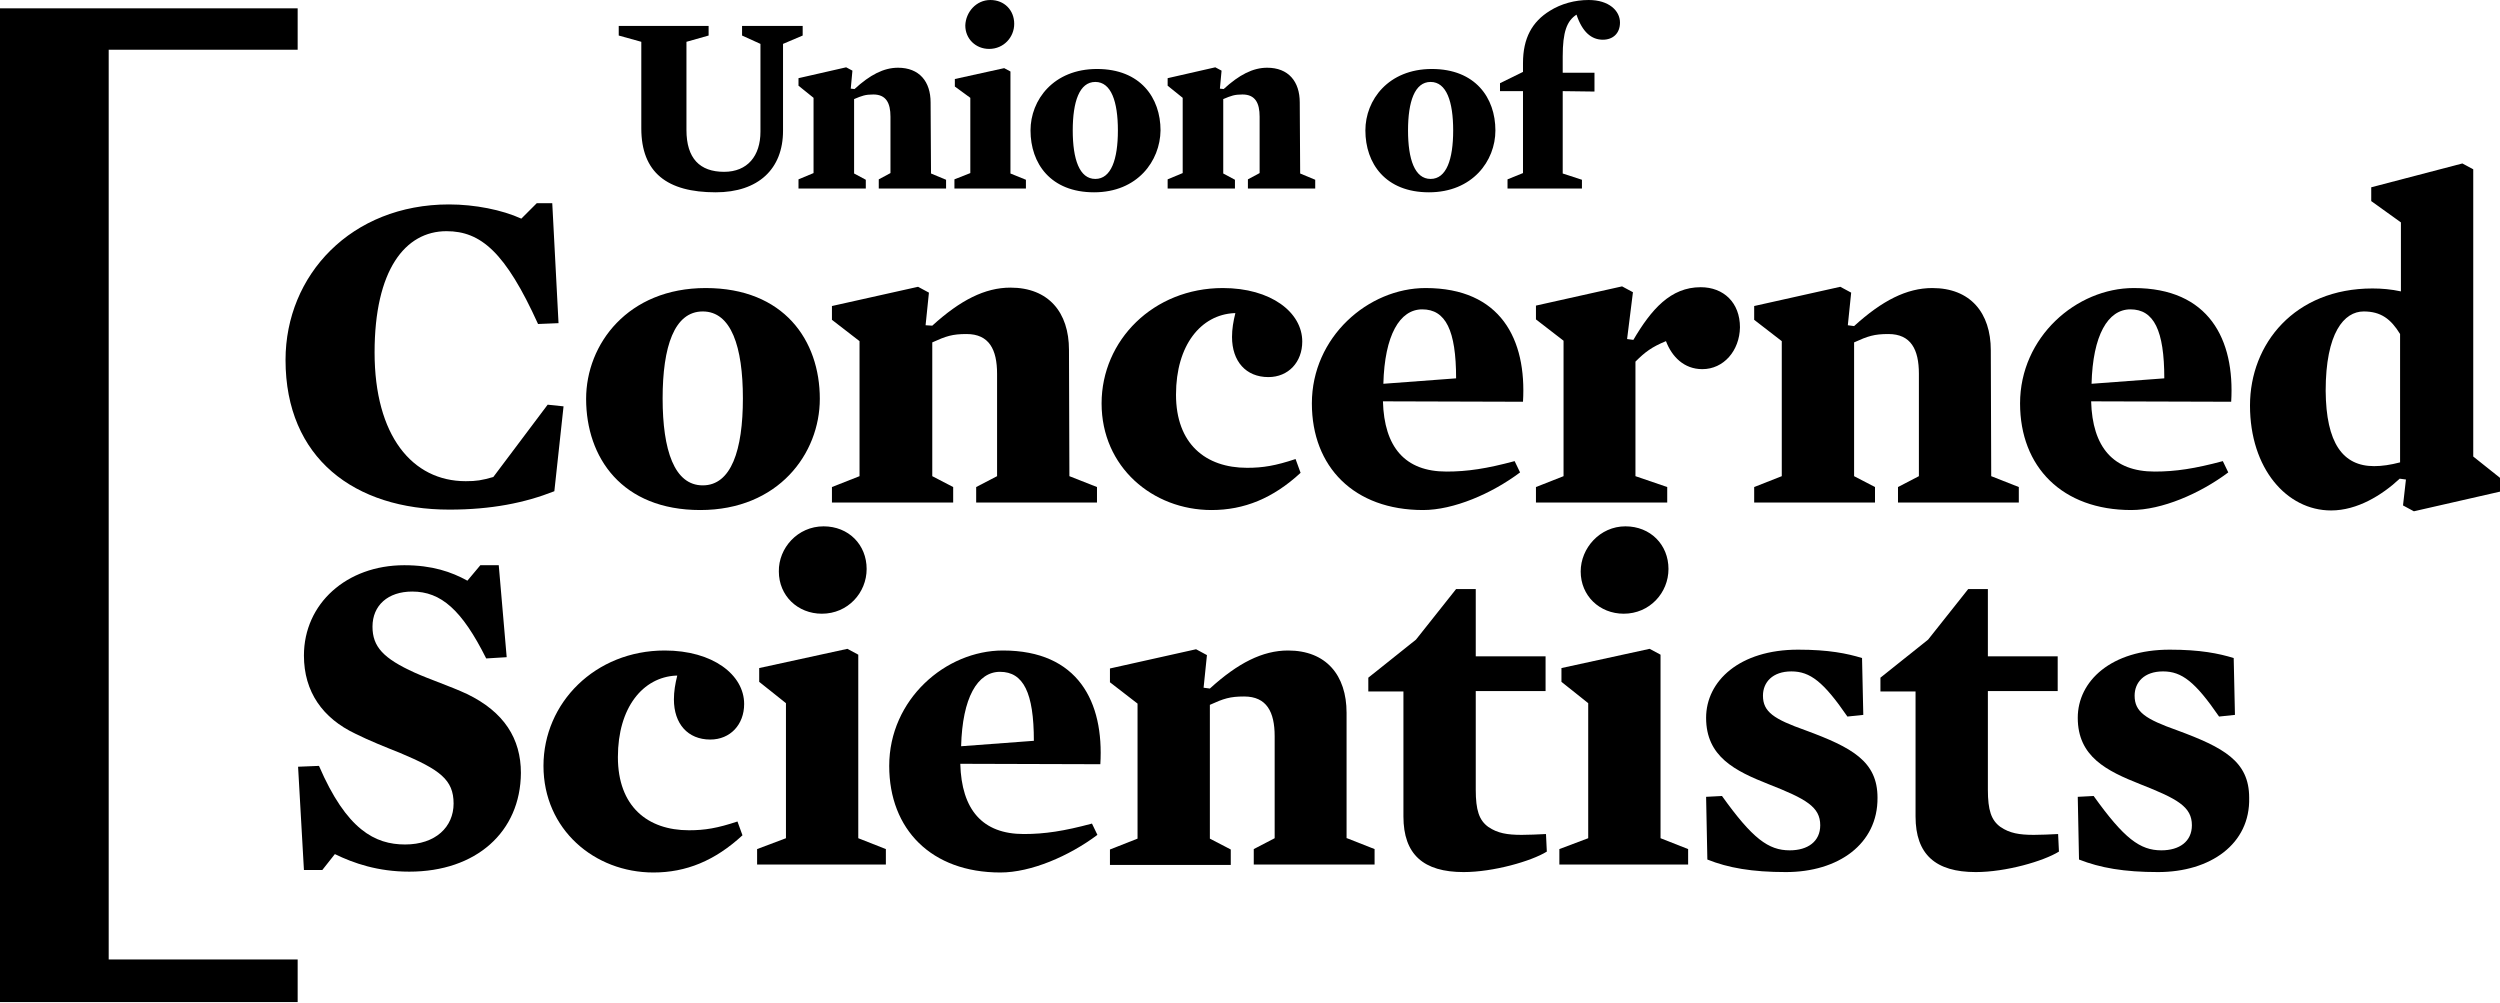
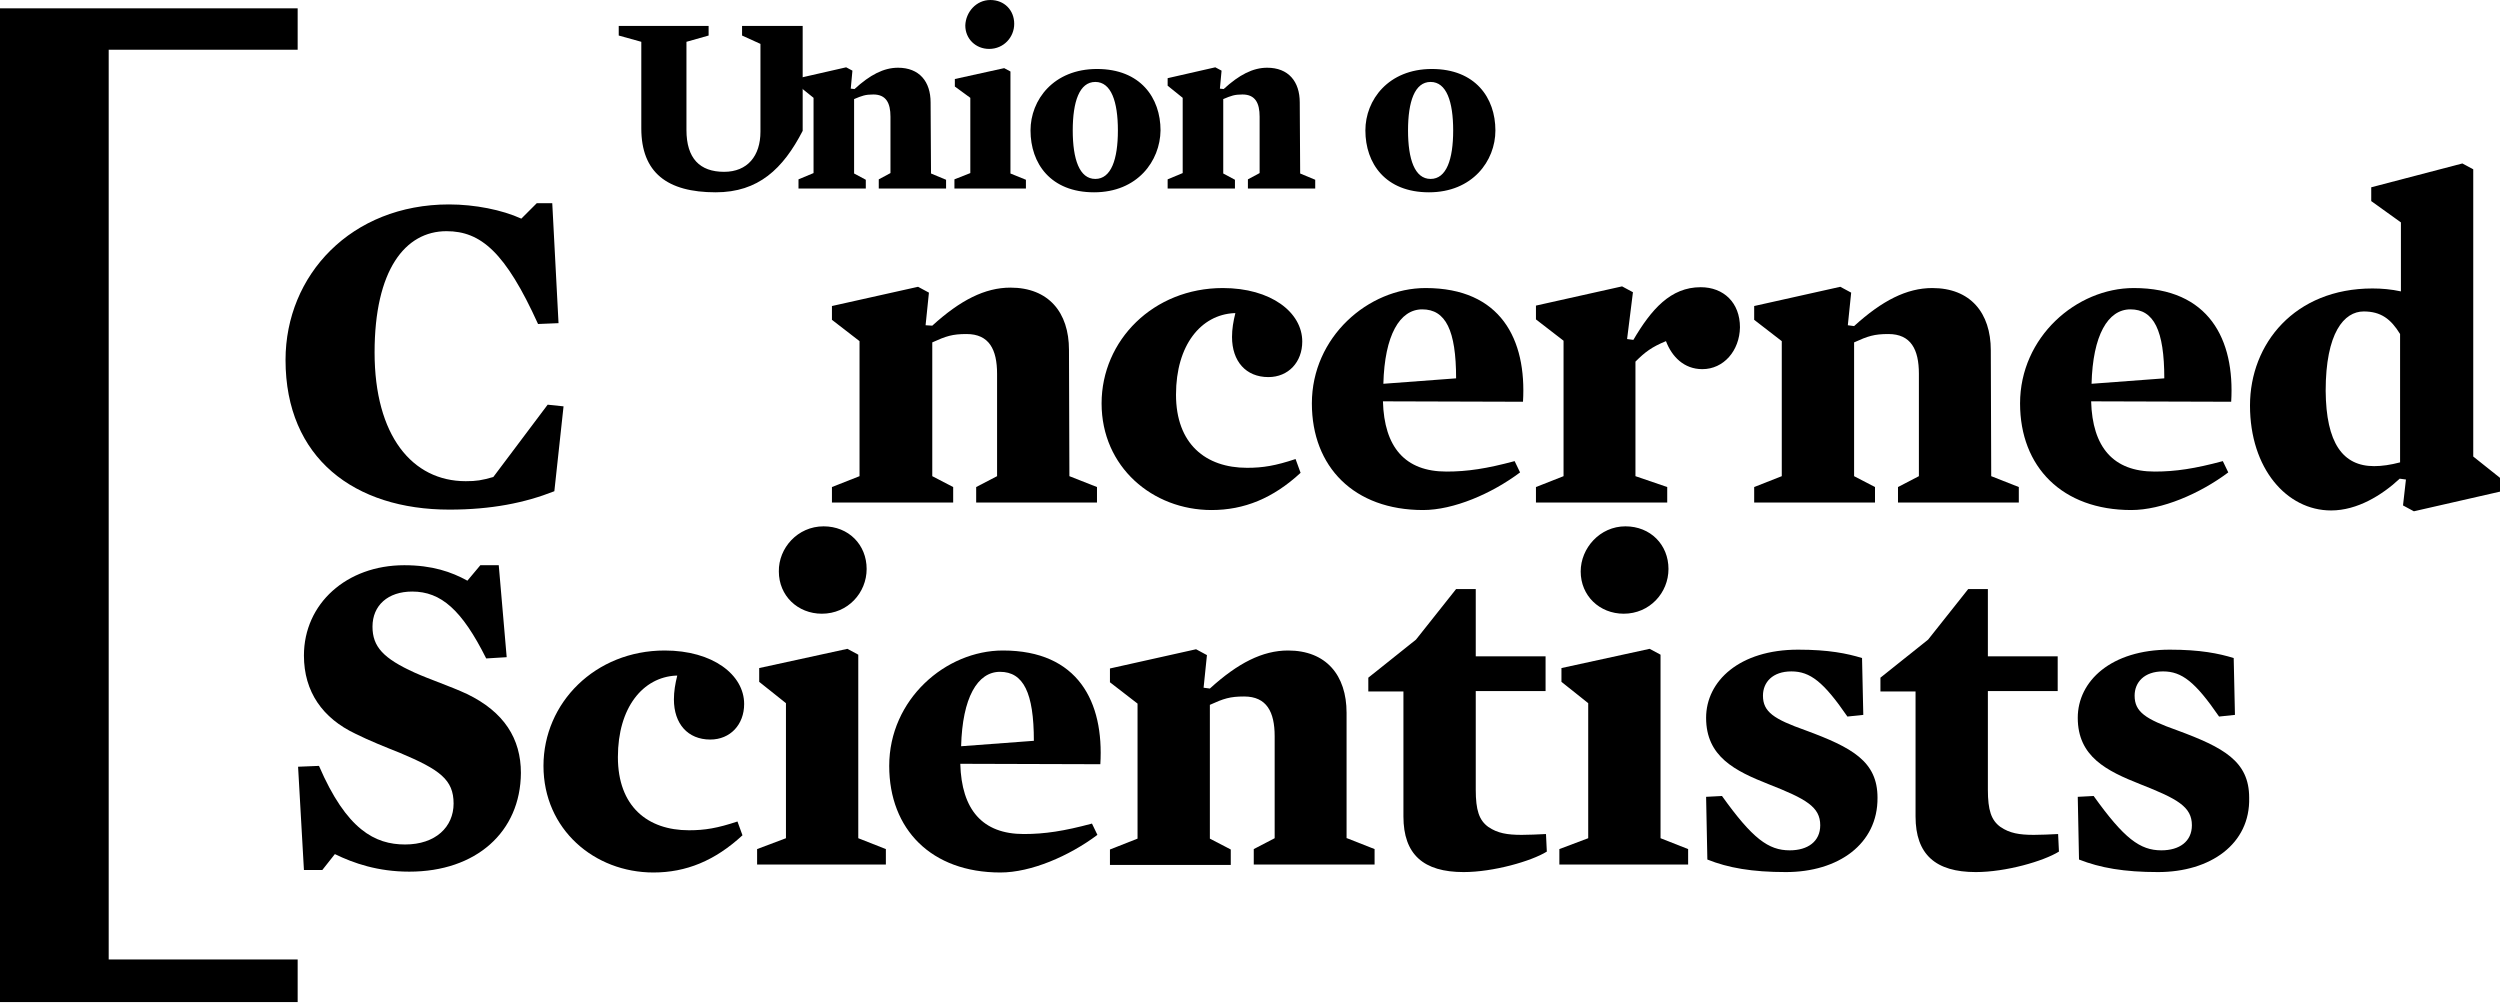
<svg xmlns="http://www.w3.org/2000/svg" width="598" height="240" viewBox="0 0 598 240" fill="none">
  <g clip-path="url(#clip0_288_68)">
    <path d="M0 2H71.2V11.9H26V229.5H71.2V239.7H0V2Z" fill="black" />
    <path d="M132.6 117.5C125.5 120.3 117.5 121.9 107.5 121.9C84.8 121.9 68.3 109.6 68.3 86.1C68.3 65.8 84 48.9 107.4 48.9C113.6 48.9 120.1 50.2 124.7 52.3L128.4 48.6H132.1L133.6 77.3L128.7 77.5C120.9 60.3 115 55.3 106.8 55.3C96.9 55.3 89.6 64.6 89.6 84.3C89.6 104.2 98.6 115.1 111.4 115.1C114 115.1 115.2 114.9 118 114.1L131 96.8L134.8 97.2L132.6 117.5Z" fill="black" />
-     <path d="M167.5 122C148.8 122 140.2 109.5 140.2 95.4C140.2 82.3 150.2 68.9 168.8 68.9C187.5 68.9 196.1 81.4 196.1 95.4C196.1 108.5 186.2 122 167.5 122ZM168.1 74.5C161.3 74.5 158.5 82.9 158.5 95.3C158.5 107.7 161.3 116.1 168.1 116.1C174.9 116.1 177.7 107.7 177.7 95.3C177.7 82.9 174.9 74.5 168.1 74.5Z" fill="black" />
    <path d="M255.8 113.9L262.4 116.5V120.2H233.5V116.5L238.5 113.9V89.4C238.5 83.6 236.6 79.9 231.2 79.9C227.8 79.9 226.3 80.4 223 81.9V113.9L228 116.5V120.2H199V116.5L205.6 113.9V81.6L199 76.5V73.2L219.6 68.6L222.2 70L221.4 77.8L223 77.9C229.7 71.8 235.6 68.8 241.7 68.8C250.8 68.8 255.7 74.7 255.7 83.7L255.8 113.9Z" fill="black" />
    <path d="M303.4 90.2C298 90.2 294.7 86.4 294.7 80.6C294.7 78.7 295 76.9 295.5 74.9H295.2C287.3 75.3 281.3 82.5 281.3 94.4C281.3 106.2 288.4 111.9 298.3 111.9C302.1 111.9 305.1 111.4 309.9 109.8L311.1 113.1C304.5 119.2 297.6 122 289.8 122C275.7 122 263.5 111.7 263.5 96.5C263.5 81.4 275.9 68.9 292.5 68.9C304 68.9 311.5 74.7 311.5 81.7C311.5 86.6 308.2 90.2 303.4 90.2Z" fill="black" />
    <path d="M330.8 96C331.1 107 336.1 112.8 346 112.8C351 112.8 355.6 112.1 362.3 110.3L363.6 113C356.8 118.1 347.7 122 340.4 122C323.9 122 313.8 111.7 313.8 96.5C313.8 80.6 327.3 68.9 341 68.9C359 68.9 365.2 81.2 364.3 96.1L330.8 96ZM348.3 90.5C348.3 79 345.8 74 340.2 74C334.8 74 331.2 80.2 330.9 91.8L348.3 90.5Z" fill="black" />
    <path d="M407.2 88.3C402.8 88.3 399.9 85.3 398.5 81.6C395.1 83 393.5 84.2 391.2 86.5V113.9L398.8 116.5V120.2H367.4V116.5L374 113.9V81.5L367.4 76.4V73.1L388 68.5L390.6 69.9L389.2 81.1L390.7 81.3C395 74 399.6 68.7 406.8 68.7C412.3 68.7 416.2 72.4 416.2 78.3C416.1 83.9 412.3 88.3 407.2 88.3Z" fill="black" />
    <path d="M476.3 113.9L482.9 116.5V120.2H454V116.5L459 113.9V89.4C459 83.6 457.1 79.9 451.7 79.9C448.3 79.9 446.8 80.4 443.5 81.9V113.9L448.5 116.5V120.2H419.6V116.5L426.2 113.9V81.6L419.6 76.5V73.2L440.2 68.6L442.8 70L442 77.8L443.5 78C450.2 71.9 456.1 68.9 462.2 68.9C471.3 68.9 476.2 74.8 476.2 83.8L476.3 113.9Z" fill="black" />
    <path d="M500.2 96C500.5 107 505.5 112.8 515.4 112.8C520.4 112.8 525 112.1 531.7 110.3L533 113C526.2 118.1 517.1 122 509.8 122C493.3 122 483.2 111.7 483.2 96.5C483.2 80.6 496.7 68.9 510.4 68.9C528.4 68.9 534.6 81.2 533.7 96.1L500.2 96ZM517.7 90.5C517.7 79 515.2 74 509.6 74C504.2 74 500.6 80.2 500.3 91.8L517.7 90.5Z" fill="black" />
    <path d="M598 114.3V117.6L577.4 122.3L574.8 120.9L575.5 114.7L574 114.5L573.9 114.6C569.8 118.4 563.9 122.1 557.6 122.1C547 122.1 538.2 112.1 538.2 97C538.2 82.2 548.9 69 567.5 69C569.7 69 572 69.2 574.3 69.7V53.2L567.2 48.1V44.8L589 39.1L591.6 40.5V109.2L598 114.3ZM567.9 111.5C569.8 111.5 571.8 111.2 574.1 110.6V79.9C571.9 76.3 569.5 74.5 565.4 74.5C560.7 74.5 556.3 79.6 556.3 93.5C556.4 106 560.4 111.5 567.9 111.5Z" fill="black" />
    <path d="M97.9 208.5C90.4 208.5 84.6 206.5 80.1 204.3L77.1 208.1H72.7L71.3 183.4L76.3 183.2C82.9 198.5 89.7 202 96.9 202C104.2 202 108.5 197.8 108.5 192.2C108.5 186.5 105.2 184.1 95.7 180.1C92.2 178.7 88.4 177.2 85 175.5C77.2 171.8 72.7 165.5 72.7 156.8C72.7 144.4 82.9 135.2 96.7 135.2C103.4 135.2 108 136.8 111.8 138.9L114.9 135.2H119.3L121.2 157.2L116.3 157.5C110.5 145.9 105.5 141.5 98.6 141.5C92.8 141.5 89.1 144.8 89.1 149.9C89.1 154.7 91.7 157.5 99.2 160.9C103 162.6 107.6 164.1 111.7 166C120.6 170.3 124.6 176.7 124.6 184.9C124.5 199 113.9 208.5 97.9 208.5Z" fill="black" />
    <path d="M169.9 176.9C164.5 176.9 161.2 173.1 161.2 167.3C161.2 165.4 161.5 163.6 162 161.6H161.7C153.8 162 147.8 169.2 147.8 181.1C147.8 192.9 154.9 198.6 164.8 198.6C168.6 198.6 171.6 198.1 176.4 196.5L177.6 199.8C171 205.9 164.1 208.7 156.3 208.7C142.2 208.7 130 198.4 130 183.2C130 168.1 142.4 155.6 159 155.6C170.5 155.6 178 161.4 178 168.4C178 173.3 174.7 176.9 169.9 176.9Z" fill="black" />
    <path d="M181.6 163.1V159.8L202.7 155.2L205.3 156.6V200.5L211.9 203.1V206.8H181.1V203.1L188 200.5V168.2L181.6 163.1ZM197 125.9C203 125.9 207.3 130.3 207.3 136.1C207.3 141.8 202.8 146.8 196.6 146.8C190.8 146.8 186.3 142.5 186.3 136.7C186.2 131.1 190.8 125.9 197 125.9Z" fill="black" />
    <path d="M229.7 182.7C230 193.7 235 199.5 244.9 199.5C249.9 199.5 254.5 198.8 261.2 197L262.5 199.7C255.7 204.8 246.6 208.7 239.3 208.7C222.8 208.7 212.7 198.4 212.7 183.2C212.7 167.3 226.2 155.6 239.9 155.6C257.9 155.6 264.1 167.9 263.2 182.8L229.7 182.7ZM247.3 177.2C247.3 165.7 244.8 160.7 239.2 160.7C233.8 160.7 230.2 166.9 229.9 178.5L247.3 177.2Z" fill="black" />
    <path d="M322.2 200.5L328.8 203.1V206.8H299.9V203.1L304.9 200.5V176.1C304.9 170.3 303 166.6 297.6 166.6C294.2 166.6 292.7 167.1 289.4 168.6V200.6L294.4 203.2V206.9H265.5V203.2L272.1 200.6V168.3L265.5 163.2V159.9L286.1 155.3L288.7 156.7L287.9 164.5L289.4 164.7C296.1 158.6 302 155.6 308.1 155.6C317.2 155.6 322.1 161.5 322.1 170.5V200.5H322.2Z" fill="black" />
    <path d="M350.1 208.6C340.5 208.6 335.7 204.4 335.7 195.3V165.4H327.3V162.1L338.7 153L348.3 140.9H353V157H369.7V165.3H353V188.9C353 193.8 353.8 196.2 356 197.8C358.2 199.3 360.5 199.7 364 199.7C365.7 199.7 367.8 199.6 369.8 199.5L370 203.7C366.3 206 357.2 208.6 350.1 208.6Z" fill="black" />
    <path d="M373.5 163.1V159.8L394.6 155.2L397.2 156.6V200.5L403.8 203.1V206.8H373V203.1L379.9 200.5V168.2L373.5 163.1ZM388.8 125.9C394.8 125.9 399.1 130.3 399.1 136.1C399.1 141.8 394.6 146.8 388.4 146.8C382.6 146.8 378.1 142.5 378.1 136.7C378.1 131.1 382.7 125.9 388.8 125.9Z" fill="black" />
    <path d="M427.2 208.6C419.1 208.6 413.4 207.6 408.4 205.6L408.1 190.6L411.9 190.4C419.2 200.6 423 203.4 428.1 203.4C432.4 203.4 435.4 201.3 435.4 197.4C435.4 193 432 191.1 423.1 187.6C415 184.4 408.1 181 408.1 171.7C408.1 162.9 416.1 155.4 430.1 155.4C437.4 155.4 441.8 156.3 445.4 157.4L445.7 171L441.9 171.4C436.2 163.1 433 160.6 428.5 160.6C424 160.6 421.7 163.2 421.7 166.4C421.7 170.3 424.3 172 431.9 174.7C443 178.8 449.1 182.1 449.1 190.8C449.2 201.9 439.7 208.6 427.2 208.6Z" fill="black" />
    <path d="M472.6 208.6C463 208.6 458.2 204.4 458.2 195.3V165.4H449.8V162.1L461.2 153L470.8 140.9H475.5V157H492.2V165.3H475.5V188.9C475.5 193.8 476.3 196.2 478.5 197.8C480.7 199.3 483 199.7 486.5 199.7C488.2 199.7 490.3 199.6 492.3 199.5L492.5 203.7C488.8 206 479.8 208.6 472.6 208.6Z" fill="black" />
    <path d="M516.2 208.6C508.1 208.6 502.4 207.6 497.3 205.6L497 190.6L500.8 190.4C508.1 200.6 511.9 203.4 517 203.4C521.3 203.4 524.3 201.3 524.3 197.4C524.3 193 520.9 191.1 512 187.6C503.9 184.4 497 181 497 171.7C497 162.9 505 155.4 519 155.4C526.3 155.4 530.7 156.3 534.3 157.4L534.6 171L530.8 171.4C525.1 163.1 521.9 160.6 517.4 160.6C512.9 160.6 510.6 163.2 510.6 166.4C510.6 170.3 513.2 172 520.8 174.7C531.9 178.8 538 182.1 538 190.8C538.3 201.9 528.7 208.6 516.2 208.6Z" fill="black" />
-     <path d="M177.5 8.5V6.2H192V8.5L187.3 10.5V31.3C187.3 40.4 181.4 46 171.2 46C159.6 46 153.4 41.3 153.4 30.7V10L148 8.5V6.2H169.5V8.5L164.2 10V31.1C164.2 37.9 167.4 41.1 173.2 41.1C178.8 41.1 181.9 37.3 181.9 31.5V10.5L177.5 8.5Z" fill="black" />
+     <path d="M177.5 8.5V6.2H192V8.5V31.3C187.3 40.4 181.4 46 171.2 46C159.6 46 153.4 41.3 153.4 30.7V10L148 8.5V6.2H169.5V8.5L164.2 10V31.1C164.2 37.9 167.4 41.1 173.2 41.1C178.8 41.1 181.9 37.3 181.9 31.5V10.5L177.5 8.5Z" fill="black" />
    <path d="M222.7 41.5L226.3 43V45.1H210.2V42.9L213 41.4V27.9C213 24.7 212 22.6 208.9 22.6C207 22.6 206.2 22.9 204.3 23.7V41.5L207.1 43V45.1H191V42.9L194.6 41.4V23.4L191 20.5V18.7L202.4 16.1L203.9 16.9L203.5 21.2L204.4 21.3C208.1 17.9 211.4 16.2 214.8 16.2C219.9 16.2 222.6 19.5 222.6 24.5L222.7 41.5Z" fill="black" />
    <path d="M228.4 20.7V18.9L240.2 16.3L241.7 17.1V41.5L245.4 43V45.1H228.3V42.9L232.1 41.4V23.4L228.4 20.7ZM236.9 0C240.2 0 242.6 2.4 242.6 5.7C242.6 8.9 240.1 11.7 236.6 11.7C233.4 11.7 230.9 9.3 230.9 6.1C231 2.9 233.5 0 236.9 0Z" fill="black" />
    <path d="M261.7 46C251.3 46 246.5 39.1 246.5 31.2C246.5 23.9 252 16.5 262.4 16.5C272.8 16.5 277.6 23.4 277.6 31.2C277.5 38.5 272.1 46 261.7 46ZM262 19.6C258.2 19.6 256.6 24.3 256.6 31.2C256.6 38.1 258.2 42.8 262 42.8C265.8 42.8 267.4 38.1 267.4 31.2C267.4 24.3 265.8 19.6 262 19.6Z" fill="black" />
    <path d="M311 41.5L314.6 43V45.1H298.5V42.9L301.3 41.4V27.9C301.3 24.7 300.3 22.6 297.2 22.6C295.3 22.6 294.5 22.9 292.6 23.7V41.5L295.4 43V45.1H279.3V42.9L282.9 41.4V23.4L279.3 20.5V18.7L290.7 16.1L292.2 16.9L291.8 21.2L292.7 21.3C296.4 17.9 299.7 16.2 303.1 16.2C308.2 16.2 310.9 19.5 310.9 24.5L311 41.5Z" fill="black" />
    <path d="M341.8 46C331.4 46 326.6 39.1 326.6 31.2C326.6 23.9 332.1 16.5 342.5 16.5C352.9 16.5 357.7 23.4 357.7 31.2C357.7 38.5 352.2 46 341.8 46ZM342.2 19.6C338.4 19.6 336.8 24.3 336.8 31.2C336.8 38.1 338.4 42.8 342.2 42.8C346 42.8 347.6 38.1 347.6 31.2C347.6 24.3 346 19.6 342.2 19.6Z" fill="black" />
-     <path d="M373.8 21.8V41.5L378.4 43V45.1H360.6V42.9L364.3 41.4V21.8H358.8V19.9L364.3 17.2V15.1C364.3 9.1 366.5 5.2 370.7 2.6C373.4 0.9 376.7 0 380 0C384.9 0 387.5 2.6 387.5 5.4C387.5 8 385.8 9.5 383.4 9.5C380.7 9.5 378.5 7.7 377.1 3.5C374.8 5 373.8 7.6 373.8 13.5V17.4H381.4V21.9L373.8 21.8Z" fill="black" />
  </g>
  <defs>
    <clipPath id="clip0_288_68">
      <rect width="598" height="239.7" fill="white" />
    </clipPath>
  </defs>
</svg>